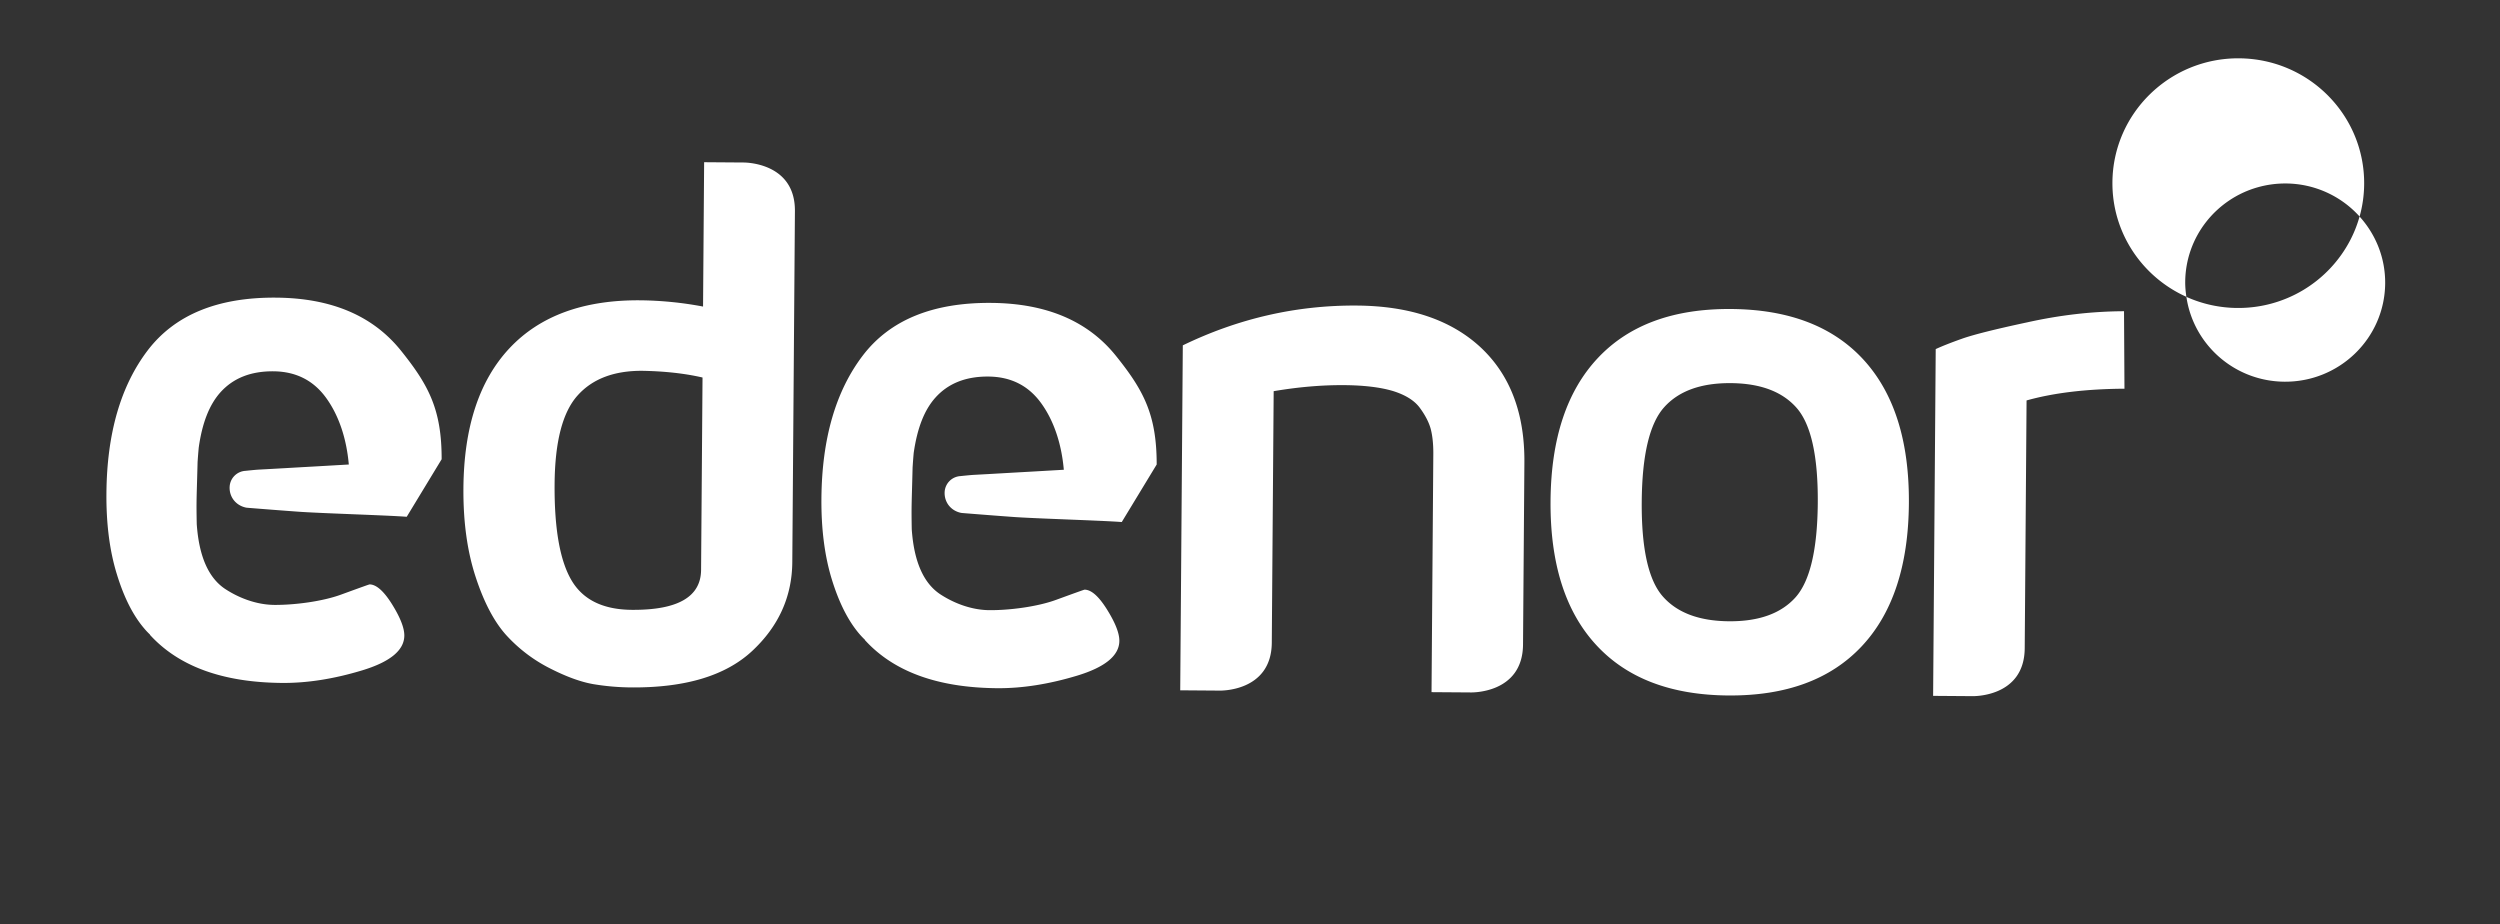
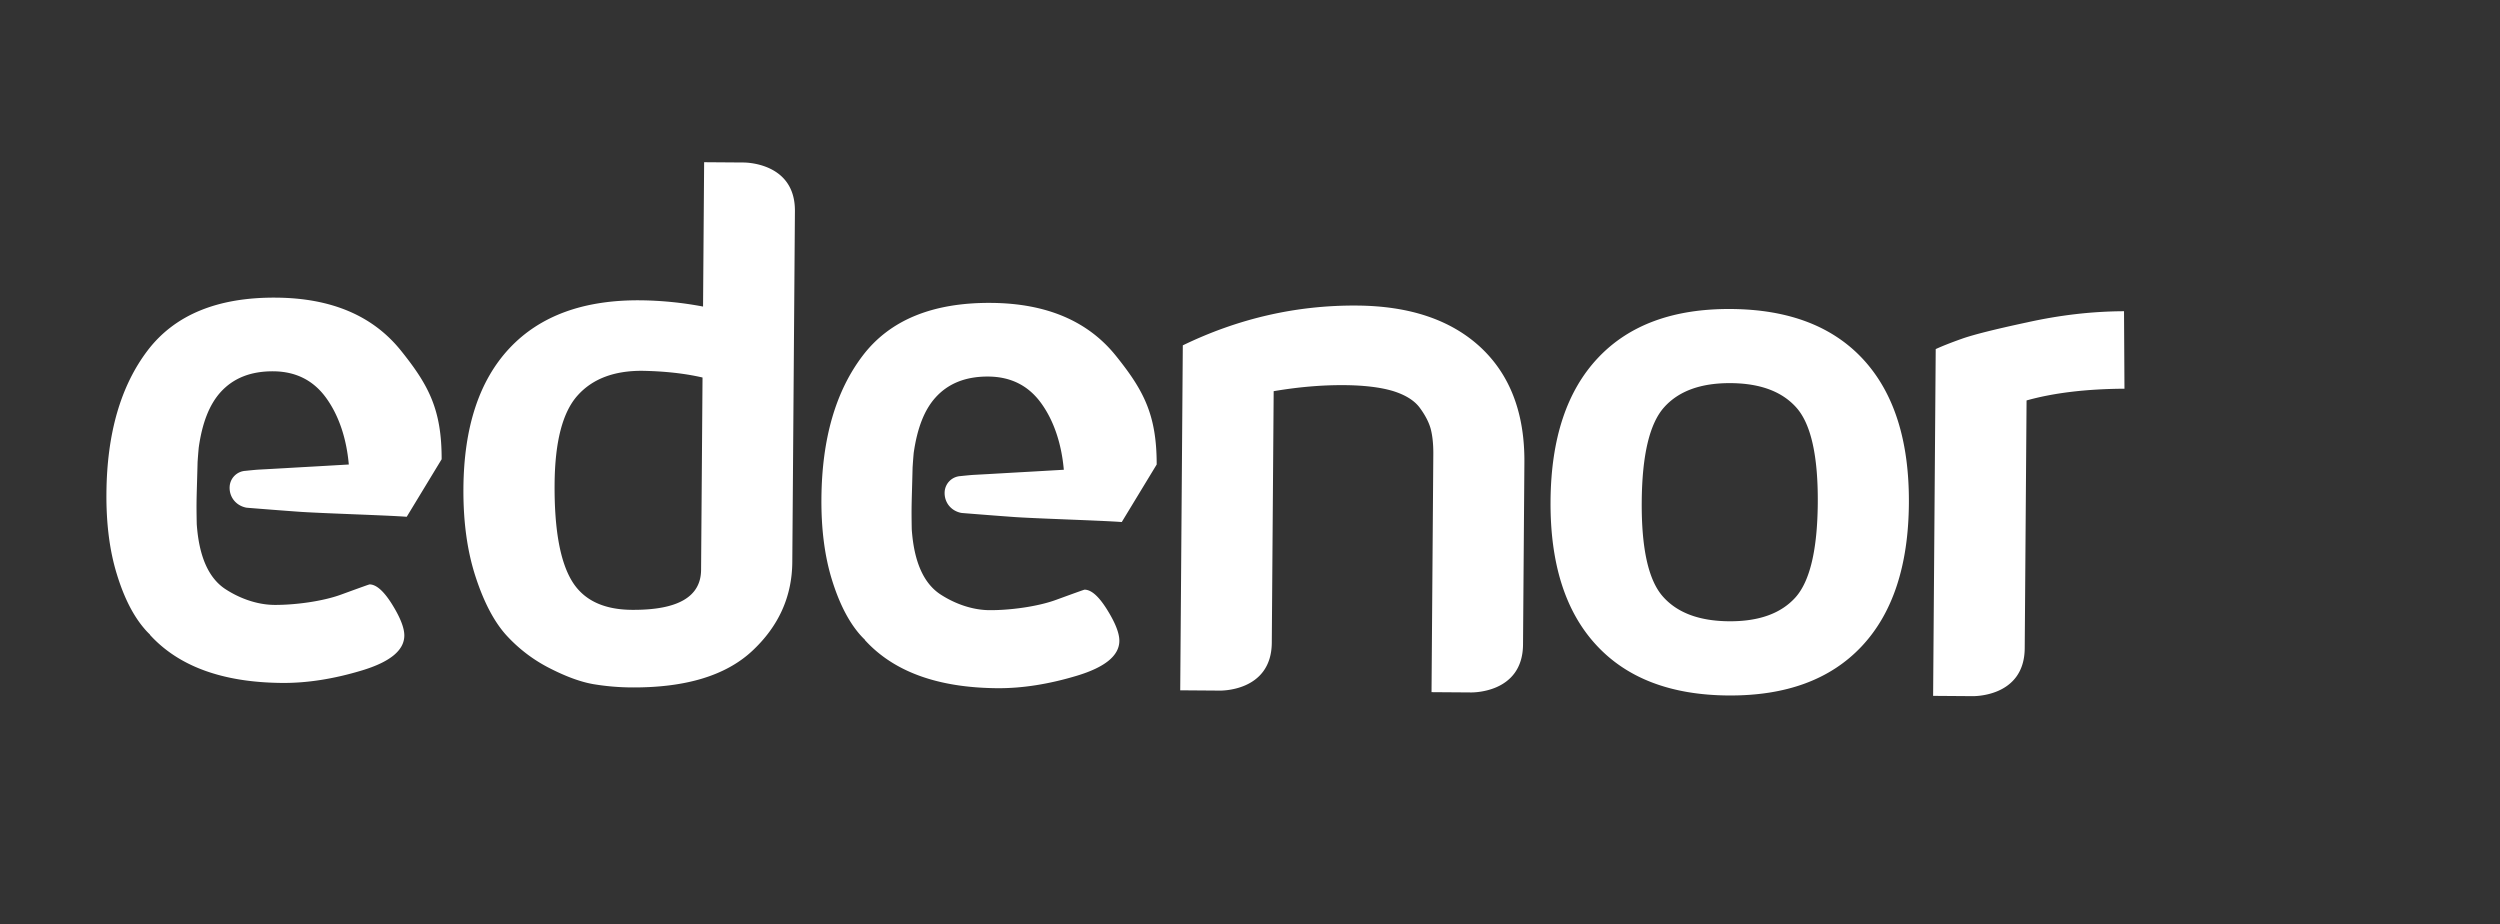
<svg xmlns="http://www.w3.org/2000/svg" width="311" height="115" fill="none">
  <rect width="100%" height="100%" fill="#333333" stroke="none" />
-   <path fill="#fff" d="M293.529 26.937c1.996 2.206 3.21 5.113 3.186 8.312-.051 6.808-5.662 12.286-12.528 12.235-6.228-.045-11.337-4.625-12.199-10.554a15.653 15.653 0 0 0 6.328 1.381 15.685 15.685 0 0 0 14.045-8.418 15.31 15.31 0 0 0 1.168-2.956ZM278.555 7.255c8.656.064 15.61 7.067 15.546 15.645a15.364 15.364 0 0 1-.567 4.037 12.433 12.433 0 0 0-9.159-4.112 12.54 12.54 0 0 0-3.486.466c-5.188 1.452-9.006 6.162-9.048 11.78-.005.631.056 1.246.145 1.854-5.465-2.452-9.248-7.92-9.2-14.255.064-8.578 7.129-15.478 15.769-15.415Z" />
  <path fill="#fff" fill-rule="evenodd" d="M34.347 37.026c-7.265-.054-12.586 2.131-15.965 6.55-3.373 4.428-5.087 10.355-5.142 17.802-.03 3.787.397 7.124 1.285 10.014.882 2.906 2.029 5.173 3.435 6.811.226.272.463.513.71.751l-.028.009c3.592 3.945 9.08 5.94 16.48 5.994 3.08.023 6.375-.491 9.892-1.551 3.506-1.056 5.27-2.503 5.284-4.334.007-.95-.497-2.243-1.522-3.892-1.026-1.642-1.959-2.473-2.8-2.48-.057 0-1.239.426-3.541 1.266-2.307.85-5.774 1.303-8.303 1.285-2.313-.018-4.495-.924-6.08-1.957-2.114-1.38-3.3-4.086-3.577-8.11-.062-3.128-.01-3.112.105-7.716a74.874 74.874 0 0 1 .14-1.771c.439-3.133 1.338-5.36 2.688-6.877 1.59-1.775 3.782-2.65 6.596-2.63 2.803.021 5.004 1.13 6.59 3.342 1.583 2.2 2.517 5.064 2.797 8.252l-4.167.24c-2.3.127-4.596.267-6.998.393-.408.024-.812.067-1.21.105-.183.02-.359.038-.539.055a2.088 2.088 0 0 0-1.908 1.94c-.08 1.245.718 2.309 1.937 2.605.108.03.214.042.333.05 2.016.163 4.101.325 6.204.477 2.59.198 10.995.443 13.554.638l4.344-7.157c.01-6.18-1.607-9.207-5.053-13.502-3.497-4.36-8.673-6.552-15.54-6.602Zm88.944.654c-7.267-.053-12.588 2.131-15.96 6.55-3.373 4.428-5.09 10.356-5.146 17.802-.028 3.788.402 7.124 1.285 10.014.89 2.906 2.034 5.173 3.433 6.812.232.27.466.512.71.75l-.024.009c3.587 3.946 9.08 5.94 16.484 5.995 3.078.022 6.374-.492 9.894-1.552 3.503-1.056 5.267-2.502 5.28-4.334.007-.95-.499-2.243-1.528-3.892-1.024-1.642-1.952-2.473-2.799-2.48-.054 0-1.24.426-3.541 1.266-2.305.85-5.771 1.303-8.294 1.285-2.319-.017-4.504-.924-6.087-1.957-2.108-1.38-3.301-4.086-3.577-8.11-.056-3.128-.006-3.112.106-7.716.006-.043.006-.081.009-.117.066-1.014.127-1.654.127-1.654.448-3.133 1.338-5.36 2.692-6.876 1.589-1.776 3.784-2.651 6.589-2.631 2.815.021 5.01 1.13 6.598 3.342 1.584 2.2 2.515 5.065 2.796 8.252l-4.165.24c-2.299.127-4.596.267-7.002.394-.403.023-.807.066-1.21.104-.176.02-.36.038-.537.055a2.091 2.091 0 0 0-1.909 1.94c-.077 1.245.714 2.31 1.934 2.605.112.03.221.042.336.05 2.017.163 4.104.325 6.204.478 2.592.197 10.992.442 13.558.637l4.345-7.157c.002-6.18-1.608-9.206-5.056-13.502-3.495-4.36-8.678-6.552-15.545-6.602Zm45.512.332c-7.493-.055-14.724 1.588-21.662 4.95l-.19 25.418-.131 17.494 4.871.037s6.473.21 6.52-5.954l.046-6.218.039-5.276.149-19.8c3.078-.522 6.001-.771 8.765-.751 2.457.018 4.47.258 6.04.72 1.559.48 2.681 1.172 3.362 2.084.685.929 1.138 1.802 1.37 2.642.218.841.331 1.883.322 3.132l-.091 12.12-.131 17.494 4.859.035s6.477.212 6.523-5.953l.024-3.162.062-8.331.084-11.16c.046-6.118-1.775-10.9-5.448-14.325-3.681-3.414-8.804-5.148-15.383-5.196Zm54.567 36.29c-1.805 2.015-4.559 3.011-8.276 2.984-3.724-.028-6.471-1.063-8.256-3.106-1.779-2.037-2.649-5.957-2.606-11.761.043-5.801.972-9.72 2.782-11.747 1.815-2.031 4.577-3.037 8.301-3.01 3.717.028 6.455 1.074 8.23 3.131 1.759 2.055 2.63 5.986 2.587 11.787-.045 5.804-.974 9.71-2.762 11.722Zm-8.017-35.861c-7.168-.053-12.698 1.971-16.569 6.087-3.876 4.116-5.837 10.044-5.896 17.78-.058 7.745 1.816 13.707 5.629 17.872 3.81 4.174 9.309 6.285 16.477 6.338 7.176.053 12.702-1.977 16.582-6.096 3.867-4.107 5.832-10.041 5.889-17.786.058-7.736-1.817-13.693-5.622-17.865-3.818-4.172-9.315-6.278-16.49-6.33Zm48.874.275c-4.027.022-7.964.48-12.05 1.386-4.099.876-6.823 1.57-8.176 2.06-1.36.484-2.429.909-3.199 1.266l-.191 25.643-.131 17.495 4.865.036s6.483.21 6.529-5.953l.029-3.808.057-7.687.144-19.338c3.379-.946 7.437-1.431 12.179-1.46l-.056-9.64ZM87.215 70.892c-.026 3.364-2.9 5.014-8.611 4.972-3.595-.026-6.11-1.259-7.536-3.722-1.425-2.45-2.117-6.428-2.076-11.931.04-5.258.989-8.922 2.85-11.003 1.853-2.08 4.553-3.104 8.085-3.078 2.767.05 5.262.323 7.467.832l-.18 23.93Zm5.234-50.677-4.855-.036-.134 17.957a44.315 44.315 0 0 0-7.837-.778c-7.035-.05-12.44 1.928-16.218 5.937-3.78 4.02-5.699 9.826-5.755 17.432-.032 4.183.475 7.868 1.528 11.068 1.047 3.2 2.342 5.63 3.866 7.29a18.812 18.812 0 0 0 5.387 4.066c2.065 1.053 3.876 1.702 5.428 1.965 1.546.255 3.1.388 4.673.4 6.733.05 11.741-1.464 15.04-4.536 3.297-3.075 4.96-6.765 4.99-11.064l.195-26.046.125-16.682.007-.927c.046-6.168-6.44-6.046-6.44-6.046Z" clip-rule="evenodd" />
</svg>